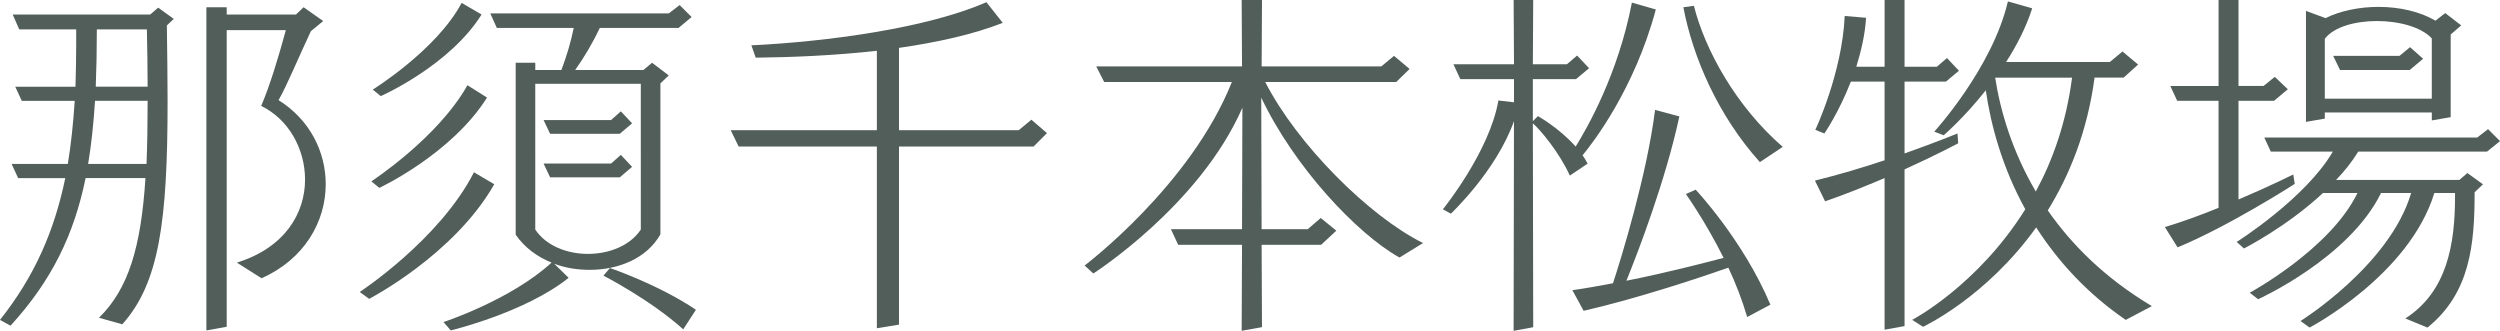
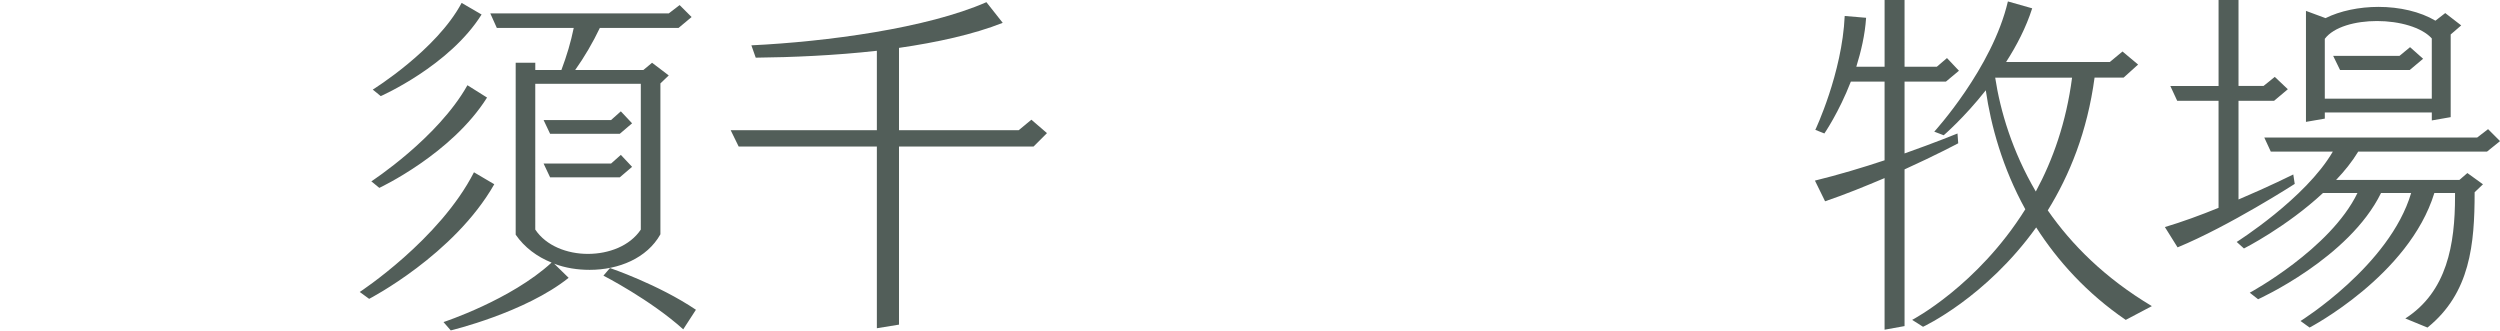
<svg xmlns="http://www.w3.org/2000/svg" id="_レイヤー_1" viewBox="0 0 137.884 18.244">
  <defs>
    <style>.cls-1{fill:#525e59;}</style>
  </defs>
-   <path class="cls-1" d="M5.461,17.523c1.64-1.6,2.32-3.94,2.561-7.701h-3.301c-.64,3.121-1.86,5.641-4.141,8.142l-.581-.32c1.921-2.421,3.001-4.921,3.601-7.821H1l-.36-.78H3.741c.18-1.101,.3-2.241,.38-3.481H1.201l-.36-.779h3.321c.02-.74,.04-1.5,.04-2.281v-.88H1.061l-.36-.819h7.582l.44-.381,.86,.62-.38,.36c.02,1.52,.04,2.92,.04,4.181,0,6.602-.46,10.042-2.5,12.303l-1.28-.36Zm2.621-8.481c.04-1.061,.06-2.2,.06-3.481h-2.901c-.08,1.24-.2,2.401-.38,3.481h3.221Zm.06-4.261c0-.98-.02-2.041-.04-3.161h-2.761c0,1.12-.02,2.161-.06,3.161h2.861Zm3.241,13.442V.4h1.12v.4h3.821l.42-.4,1.081,.76-.68,.561c-.66,1.4-1.32,3-1.781,3.801,1.721,1.08,2.601,2.84,2.601,4.641,0,2.061-1.18,4.141-3.541,5.182l-1.36-.861c2.641-.819,3.761-2.72,3.761-4.58,0-1.701-.92-3.341-2.42-4.061,.48-1.121,.96-2.701,1.36-4.182h-3.261V18.023l-1.12,.2Z" />
  <path class="cls-1" d="M19.84,16.104s4.401-2.881,6.301-6.602l1.12,.66c-2.22,3.9-6.901,6.321-6.901,6.321l-.52-.38Zm.64-6.102s3.661-2.381,5.301-5.301l1.081,.68c-1.96,3.121-5.941,4.981-5.941,4.981l-.44-.36Zm.08-5.061S24.081,2.761,25.461,.16l1.1,.641c-1.78,2.84-5.561,4.5-5.561,4.5l-.44-.359Zm10.802,10.382c-2.401,1.921-6.501,2.9-6.501,2.9l-.4-.46s3.721-1.221,5.961-3.281c-.8-.319-1.5-.84-1.98-1.539V3.461h1.081v.4h1.44c.3-.801,.521-1.541,.68-2.32h-4.241l-.36-.801h9.842l.6-.46,.66,.659-.72,.602h-4.341c-.38,.799-.86,1.619-1.36,2.32h3.761l.48-.4,.92,.699-.46,.441V12.923c-.74,1.32-2.301,1.96-3.901,1.96-.66,0-1.34-.1-1.96-.34l.8,.78Zm3.981-10.702h-5.821V12.662c.6,.9,1.76,1.341,2.9,1.341,1.16,0,2.32-.44,2.921-1.341V4.621Zm-1.161,2.76h-3.841l-.36-.76h3.721l.54-.48,.62,.66-.68,.58Zm0,2.401h-3.841l-.36-.761h3.721l.54-.479,.62,.66-.68,.58Zm3.501,8.382c-1.82-1.641-4.401-2.961-4.401-2.961l.36-.42s2.661,.9,4.741,2.301l-.7,1.08Z" />
  <path class="cls-1" d="M48.362,18.104V8.082h-7.622l-.44-.9h8.062V2.801c-2.32,.26-4.681,.359-6.681,.38l-.24-.681c4.141-.199,9.682-.939,12.963-2.38l.9,1.14c-1.621,.641-3.641,1.08-5.721,1.381V7.182h6.601l.7-.58,.86,.74-.74,.74h-7.421v9.822l-1.221,.199Z" />
-   <path class="cls-1" d="M77.184,14.203c-2.361-1.32-5.821-5.021-7.622-8.822l.02,7.262h2.541l.72-.62,.86,.7-.84,.78h-3.28l.02,4.541-1.121,.2,.02-4.741h-3.521l-.4-.86h3.921l.02-6.701c-2.36,5.4-8.222,9.142-8.222,9.142l-.48-.44s5.841-4.4,8.122-10.121h-7.042l-.44-.861h8.042l-.02-3.66h1.121l-.02,3.66h6.601l.7-.58,.86,.721-.74,.721h-7.222c1.76,3.44,5.721,7.4,8.702,8.881l-1.3,.801Z" />
-   <path class="cls-1" d="M83.481,18.244l.02-11.562c-.98,2.76-3.481,5.102-3.481,5.102l-.44-.24s2.581-3.182,3.061-6.002l.86,.1v-1.279h-2.96l-.38-.82h3.341l-.02-3.541h1.08l-.02,3.541h1.88l.561-.48,.66,.7-.72,.601h-2.381v2.32l.28-.28s1.18,.66,2.081,1.681c.62-1,2.34-3.98,3.101-7.941l1.32,.379c-1.18,4.422-3.521,7.422-4.041,8.043,.1,.139,.2,.299,.28,.459l-.98,.66c-.6-1.32-1.68-2.58-2.041-2.881l.02,11.243-1.08,.2Zm12.883-.76c-.28-.941-.64-1.881-1.04-2.721-1.36,.479-4.861,1.66-7.982,2.38l-.62-1.14c.74-.101,1.5-.24,2.24-.381,.46-1.4,1.881-6.021,2.321-9.562l1.34,.361c-.76,3.52-2.261,7.441-2.921,9.062,2.221-.44,4.281-.98,5.361-1.261-1.02-2.04-2.081-3.521-2.081-3.521l.54-.239s2.621,2.779,4.121,6.341l-1.28,.681Zm.7-8.543c-2.321-2.58-3.701-5.801-4.221-8.541l.581-.08c.62,2.461,2.34,5.561,4.901,7.781l-1.26,.84Z" />
  <path class="cls-1" d="M103.941,18.184V9.822c-1.04,.439-2.16,.9-3.281,1.28l-.56-1.141c1.3-.319,2.641-.72,3.841-1.12V4.501h-1.86c-.66,1.7-1.46,2.86-1.46,2.86l-.5-.199s1.48-3.121,1.621-6.281l1.18,.1c-.06,.939-.28,1.86-.54,2.7h1.56V0h1.101V3.681h1.78l.56-.479,.66,.699-.72,.601h-2.28v3.961c1.7-.601,2.92-1.101,2.92-1.101l.04,.541s-1.24,.66-2.96,1.439v8.643l-1.101,.199Zm13.303-.54c-2.141-1.46-3.761-3.261-4.941-5.101-2.78,3.881-6.241,5.48-6.241,5.48l-.6-.38s3.601-1.88,6.241-6.101c-1.26-2.281-1.9-4.621-2.18-6.562-1.2,1.521-2.321,2.48-2.321,2.48l-.52-.199s3.201-3.501,4.061-7.182l1.34,.38c-.34,1.061-.86,2.061-1.44,2.961h5.721l.7-.58,.86,.72-.8,.721h-1.601c-.4,2.98-1.38,5.381-2.581,7.321,1.32,1.9,3.161,3.741,5.741,5.281l-1.44,.76Zm-7.202-13.362c.28,1.84,.94,4.061,2.24,6.281,.94-1.74,1.681-3.821,2-6.281h-4.241Z" />
  <path class="cls-1" d="M126.562,10.143s-3.601,2.32-6.461,3.5l-.7-1.12c.94-.28,1.98-.66,2.96-1.06V5.561h-2.28l-.38-.819h2.661V0h1.1V4.741h1.38l.62-.501,.72,.681-.76,.64h-1.96v5.441c1.701-.72,3.021-1.38,3.021-1.38l.08,.521Zm6.101,7.421c2.301-1.479,2.741-4.081,2.741-6.741v-.18h-1.14c-1.4,4.561-6.882,7.422-6.882,7.422l-.5-.361s4.921-3.061,6.102-7.061h-1.661c-1.76,3.601-6.781,5.861-6.781,5.861l-.46-.36s4.441-2.401,5.941-5.501h-1.9c-2.021,1.88-4.361,3.061-4.361,3.061l-.4-.36s3.801-2.4,5.301-4.981h-3.42l-.36-.779h11.743l.6-.461,.66,.66-.72,.58h-7.102c-.34,.561-.76,1.08-1.22,1.561h6.801l.44-.38,.86,.62-.46,.439c0,2.861-.24,5.562-2.601,7.463l-1.22-.501Zm1.46-10.922v-.44h-5.901v.34l-1.04,.18V.6l1.08,.4c.8-.4,1.86-.62,2.92-.62,1.161,0,2.301,.261,3.141,.761l.541-.42,.88,.68-.58,.5V6.461l-1.04,.181Zm0-4.521c-.56-.621-1.8-.961-3.021-.961-1.201,0-2.381,.32-2.881,.98v3.301h5.901V2.121Zm-1.22,1.74h-3.841l-.38-.781h3.661l.58-.479,.72,.64-.74,.621Z" />
</svg>